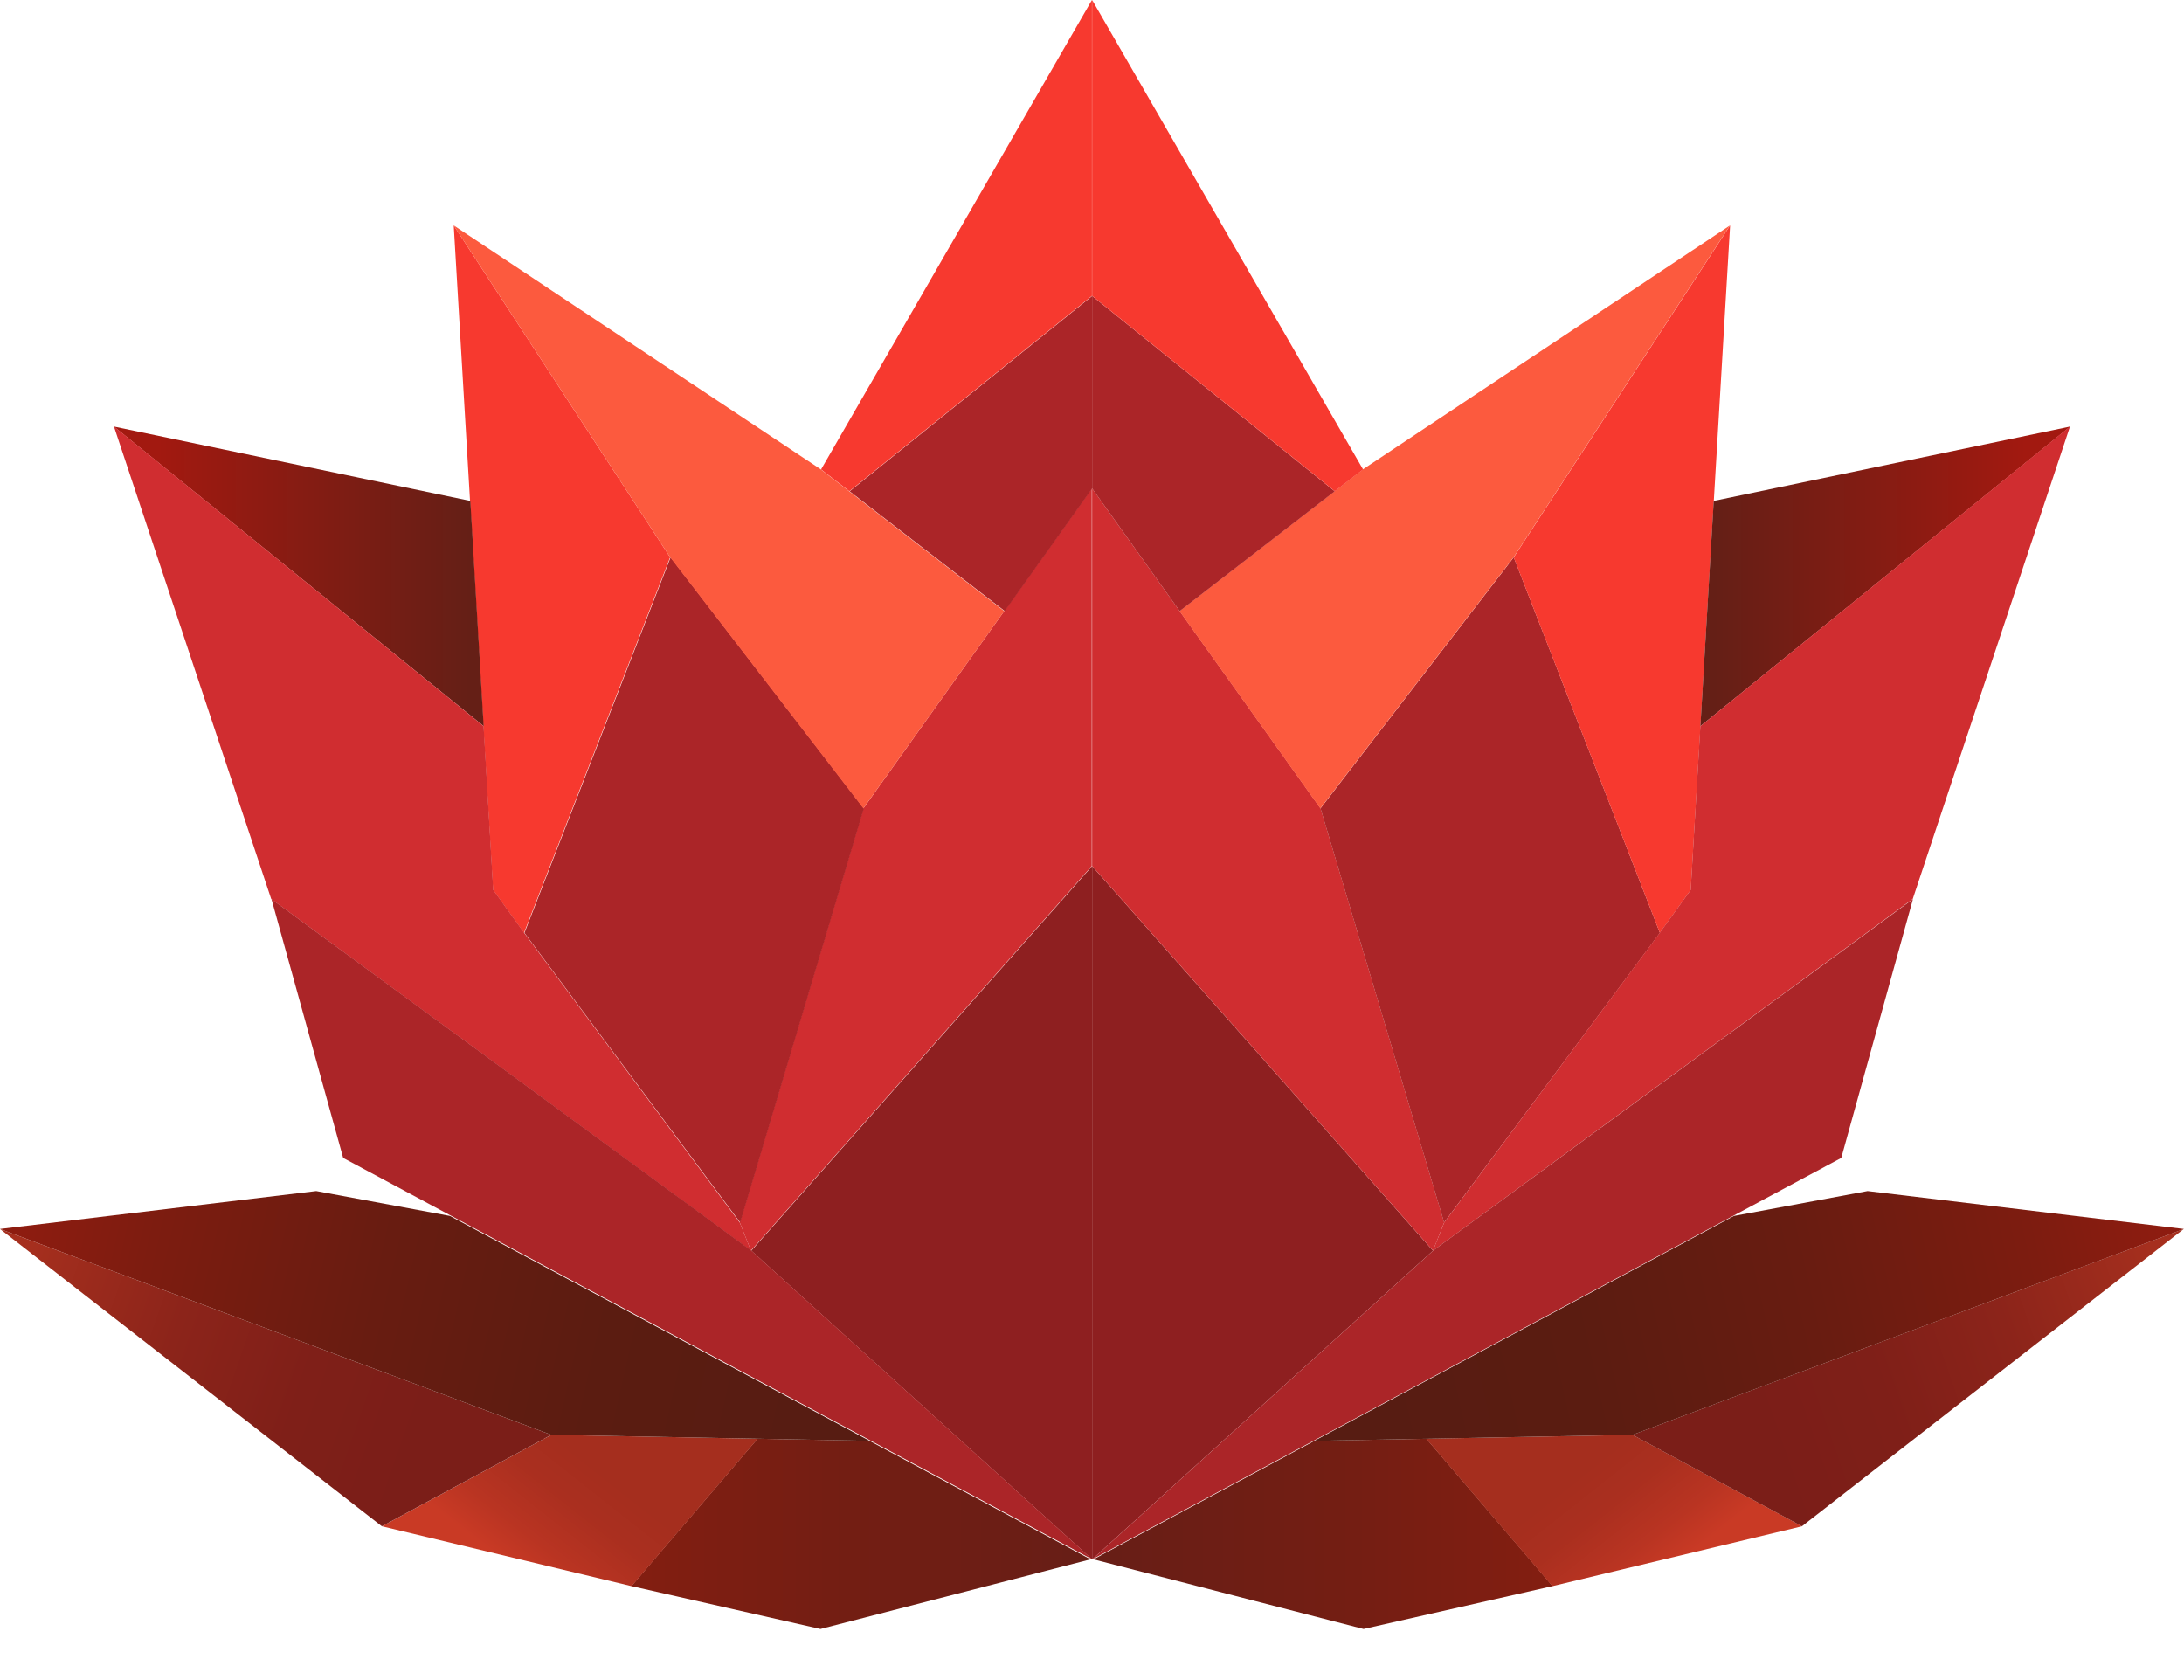
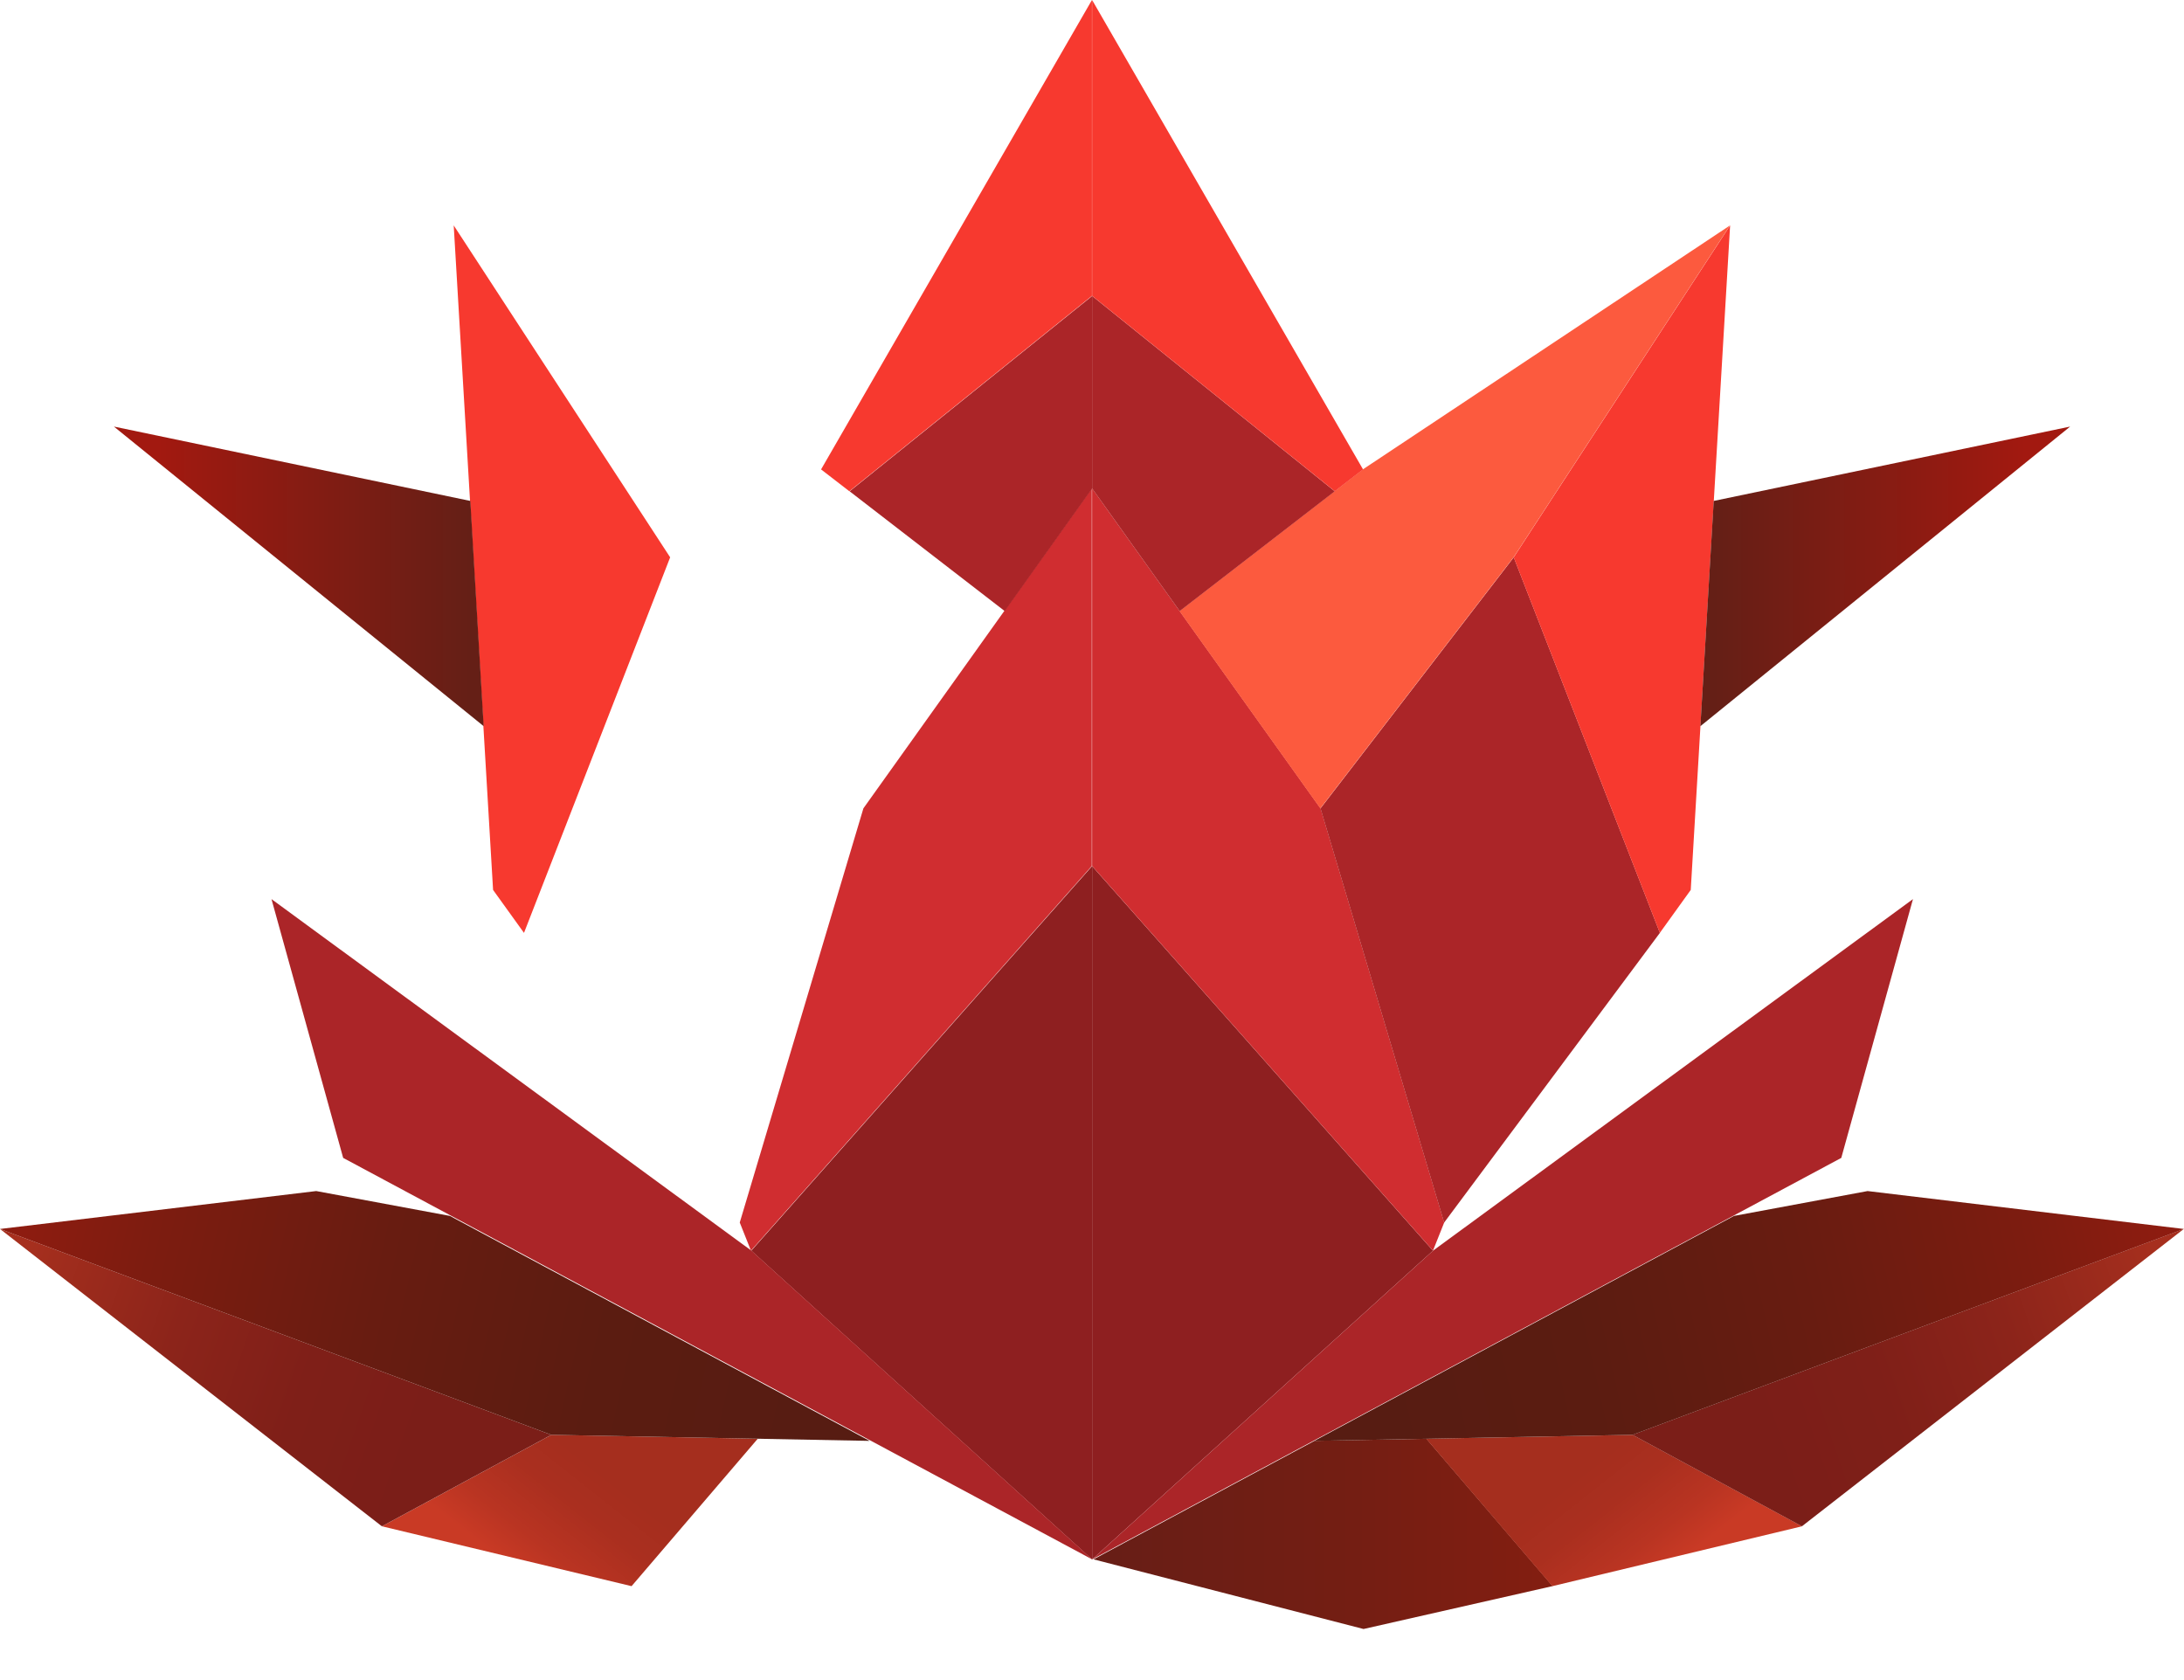
<svg xmlns="http://www.w3.org/2000/svg" width="39" height="30" viewBox="0 0 39 30" fill="none">
-   <path d="M14.651 29.088L11.274 28.322L13.527 25.691L15.526 25.728L19.473 27.844L14.651 29.088Z" fill="url(#paint0_linear_455_6)" />
  <path d="M6.82 27.254L11.278 28.323L13.531 25.691L9.846 25.621L6.82 27.254Z" fill="url(#paint1_linear_455_6)" />
  <path d="M0 21.945L9.845 25.621L6.819 27.254L0 21.945Z" fill="url(#paint2_linear_455_6)" />
  <path d="M8.034 21.712L5.647 21.268L0 21.945L9.845 25.621L15.529 25.729L8.034 21.712Z" fill="url(#paint3_linear_455_6)" />
  <path d="M19.502 15.465V27.846L13.416 22.333L19.502 15.465Z" fill="#8E1F20" />
  <path d="M19.496 8.721V15.464L13.41 22.332L13.21 21.83L15.418 14.434L19.496 8.721Z" fill="#D02D30" />
-   <path d="M15.426 14.435L11.975 9.952L9.365 16.658L13.218 21.831L15.426 14.435Z" fill="#AB2528" />
  <path d="M8.102 4.025L11.967 9.952L9.357 16.658L8.805 15.891L8.102 4.025Z" fill="#F7392F" />
  <path d="M2.034 7.617L8.399 8.945L8.637 12.967L2.034 7.617Z" fill="url(#paint4_linear_455_6)" />
-   <path d="M4.843 16.053L13.412 22.335L13.211 21.832L9.36 16.657L8.808 15.891L8.636 12.967L2.034 7.614L4.843 16.053Z" fill="#D02D30" />
  <path d="M19.505 27.846L6.128 20.676L4.848 16.055L13.419 22.333L19.505 27.846Z" fill="#AB2528" />
-   <path d="M8.102 4.025L14.658 8.382L17.933 10.912L15.417 14.435L11.967 9.952L8.102 4.025Z" fill="#FC5A3E" />
  <path d="M19.504 8.722V5.284L15.172 8.773L17.942 10.912L19.504 8.722Z" fill="#AB2528" />
  <path d="M14.662 8.382L15.167 8.772L19.499 5.283V0L14.662 8.382Z" fill="#F7392F" />
  <path d="M24.349 29.088L27.726 28.322L25.472 25.691L23.473 25.728L19.526 27.844L24.349 29.088Z" fill="url(#paint5_linear_455_6)" />
  <path d="M32.179 27.254L27.721 28.323L25.468 25.691L29.153 25.621L32.179 27.254Z" fill="url(#paint6_linear_455_6)" />
  <path d="M38.996 21.945L29.151 25.621L32.177 27.254L38.996 21.945Z" fill="url(#paint7_linear_455_6)" />
  <path d="M30.964 21.712L33.35 21.268L38.998 21.945L29.153 25.621L23.469 25.729L30.964 21.712Z" fill="url(#paint8_linear_455_6)" />
  <path d="M19.502 15.465V27.846L25.589 22.333L19.502 15.465Z" fill="#8E1F20" />
  <path d="M19.502 8.721V15.464L25.589 22.332L25.789 21.83L23.581 14.434L19.502 8.721Z" fill="#D02D30" />
  <path d="M23.58 14.435L27.031 9.952L29.641 16.658L25.788 21.831L23.58 14.435Z" fill="#AB2528" />
  <path d="M30.895 4.025L27.03 9.952L29.64 16.658L30.192 15.891L30.895 4.025Z" fill="#F7392F" />
  <path d="M36.967 7.617L30.602 8.945L30.364 12.967L36.967 7.617Z" fill="url(#paint9_linear_455_6)" />
-   <path d="M34.156 16.053L25.587 22.335L25.788 21.832L29.638 16.657L30.191 15.891L30.363 12.967L36.965 7.614L34.156 16.053Z" fill="#D02D30" />
  <path d="M19.502 27.846L32.88 20.676L34.16 16.055L25.589 22.333L19.502 27.846Z" fill="#AB2528" />
  <path d="M30.893 4.025L24.336 8.382L21.062 10.912L23.577 14.435L27.028 9.952L30.893 4.025Z" fill="#FC5A3E" />
  <path d="M19.502 8.722V5.284L23.835 8.773L21.066 10.912L19.502 8.722Z" fill="#AB2528" />
  <path d="M24.34 8.382L23.835 8.772L19.502 5.283V0L24.34 8.382Z" fill="#F7392F" />
  <defs>
    <linearGradient id="paint0_linear_455_6" x1="19.474" y1="27.389" x2="11.274" y2="27.389" gradientUnits="userSpaceOnUse">
      <stop offset="0.04" stop-color="#681E16" />
      <stop offset="0.57" stop-color="#741E13" />
      <stop offset="0.97" stop-color="#821E11" />
    </linearGradient>
    <linearGradient id="paint1_linear_455_6" x1="10.997" y1="25.431" x2="9.029" y2="27.924" gradientUnits="userSpaceOnUse">
      <stop offset="0.26" stop-color="#A52E1E" />
      <stop offset="0.5" stop-color="#AA2F1F" />
      <stop offset="0.79" stop-color="#B93422" />
      <stop offset="1" stop-color="#C93A25" />
    </linearGradient>
    <linearGradient id="paint2_linear_455_6" x1="9.149" y1="26.6" x2="-0.149" y2="23.364" gradientUnits="userSpaceOnUse">
      <stop offset="0.19" stop-color="#7B1E18" />
      <stop offset="0.42" stop-color="#7F1F18" />
      <stop offset="0.67" stop-color="#8C241A" />
      <stop offset="0.92" stop-color="#A12D1D" />
      <stop offset="0.97" stop-color="#A62F1E" />
    </linearGradient>
    <linearGradient id="paint3_linear_455_6" x1="14.389" y1="24.895" x2="0.476" y2="21.762" gradientUnits="userSpaceOnUse">
      <stop stop-color="#571C12" />
      <stop offset="0.26" stop-color="#5B1C11" />
      <stop offset="0.55" stop-color="#681C11" />
      <stop offset="0.84" stop-color="#7D1C10" />
      <stop offset="1" stop-color="#8D1C10" />
    </linearGradient>
    <linearGradient id="paint4_linear_455_6" x1="8.637" y1="10.292" x2="2.034" y2="10.292" gradientUnits="userSpaceOnUse">
      <stop offset="0.04" stop-color="#651F16" />
      <stop offset="0.88" stop-color="#A21910" />
    </linearGradient>
    <linearGradient id="paint5_linear_455_6" x1="19.526" y1="27.389" x2="27.726" y2="27.389" gradientUnits="userSpaceOnUse">
      <stop offset="0.04" stop-color="#681E16" />
      <stop offset="0.57" stop-color="#741E13" />
      <stop offset="0.97" stop-color="#821E11" />
    </linearGradient>
    <linearGradient id="paint6_linear_455_6" x1="28.003" y1="25.431" x2="29.971" y2="27.924" gradientUnits="userSpaceOnUse">
      <stop offset="0.26" stop-color="#A52E1E" />
      <stop offset="0.5" stop-color="#AA2F1F" />
      <stop offset="0.79" stop-color="#B93422" />
      <stop offset="1" stop-color="#C93A25" />
    </linearGradient>
    <linearGradient id="paint7_linear_455_6" x1="29.847" y1="26.6" x2="39.145" y2="23.364" gradientUnits="userSpaceOnUse">
      <stop offset="0.19" stop-color="#7B1E18" />
      <stop offset="0.42" stop-color="#7F1F18" />
      <stop offset="0.67" stop-color="#8C241A" />
      <stop offset="0.92" stop-color="#A12D1D" />
      <stop offset="0.97" stop-color="#A62F1E" />
    </linearGradient>
    <linearGradient id="paint8_linear_455_6" x1="24.607" y1="24.895" x2="38.521" y2="21.763" gradientUnits="userSpaceOnUse">
      <stop stop-color="#571C12" />
      <stop offset="0.26" stop-color="#5B1C11" />
      <stop offset="0.55" stop-color="#681C11" />
      <stop offset="0.84" stop-color="#7D1C10" />
      <stop offset="1" stop-color="#8D1C10" />
    </linearGradient>
    <linearGradient id="paint9_linear_455_6" x1="30.364" y1="10.292" x2="36.968" y2="10.292" gradientUnits="userSpaceOnUse">
      <stop offset="0.04" stop-color="#651F16" />
      <stop offset="0.88" stop-color="#A21910" />
    </linearGradient>
  </defs>
</svg>